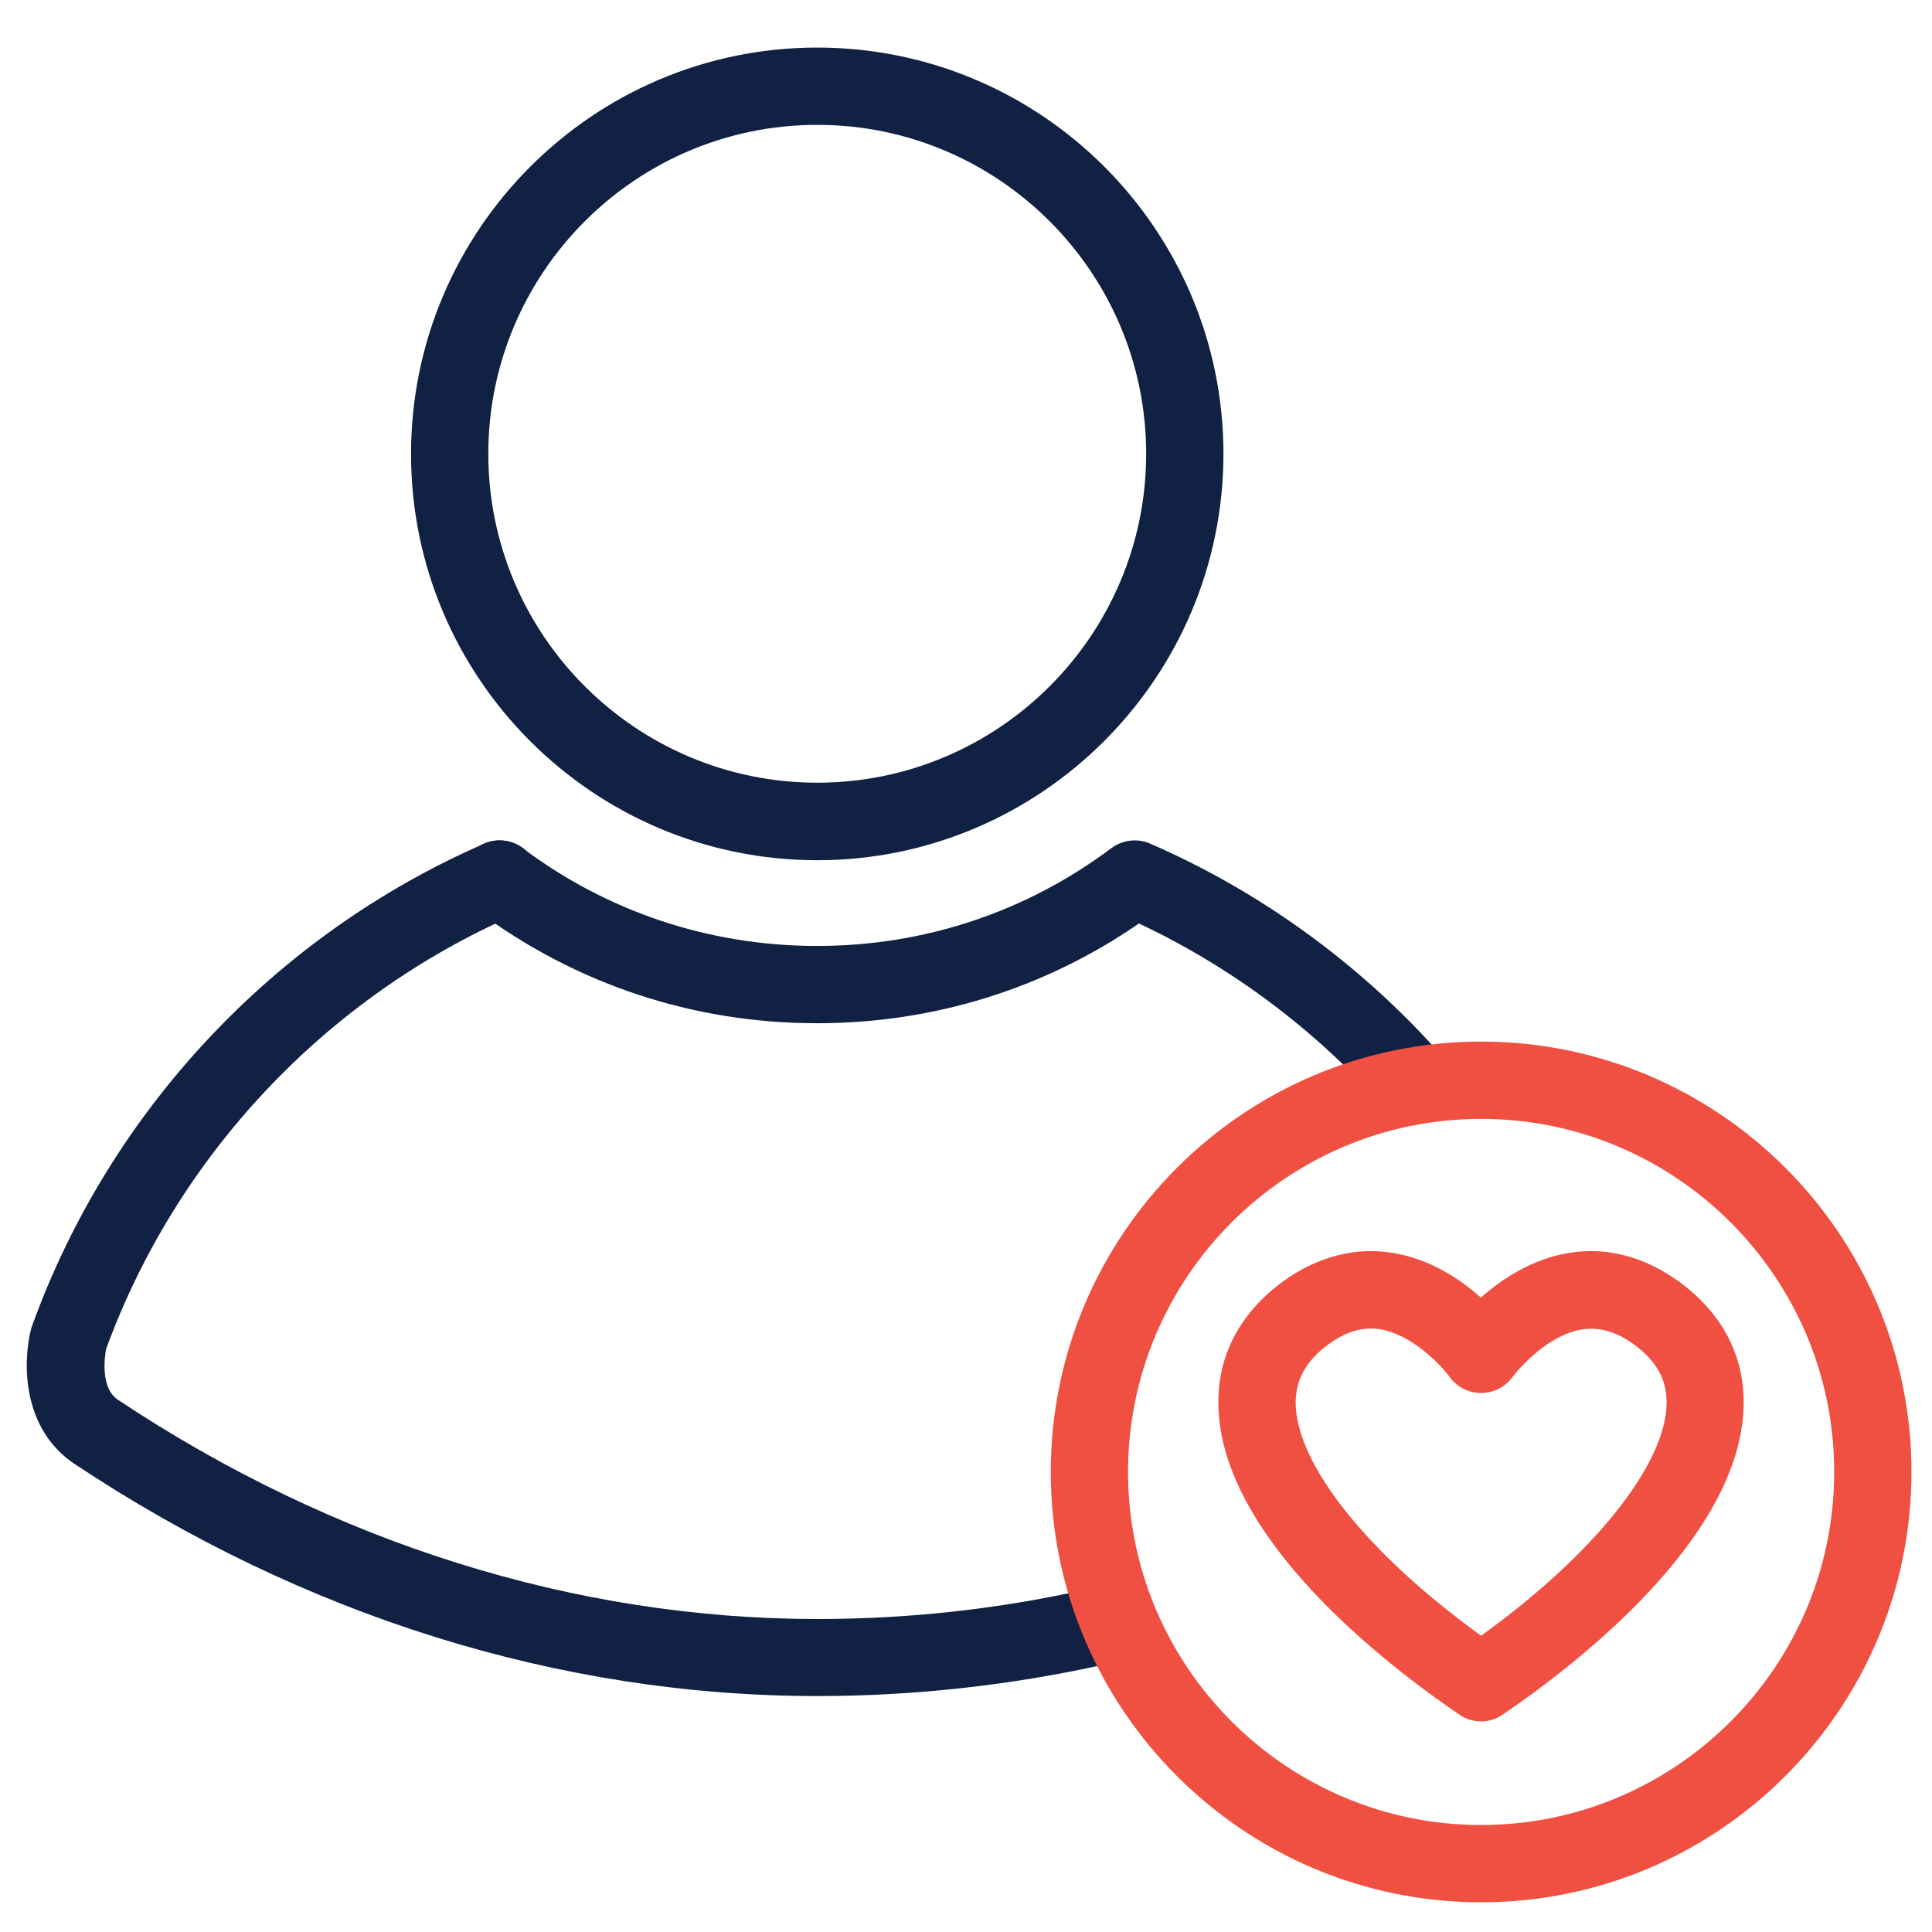
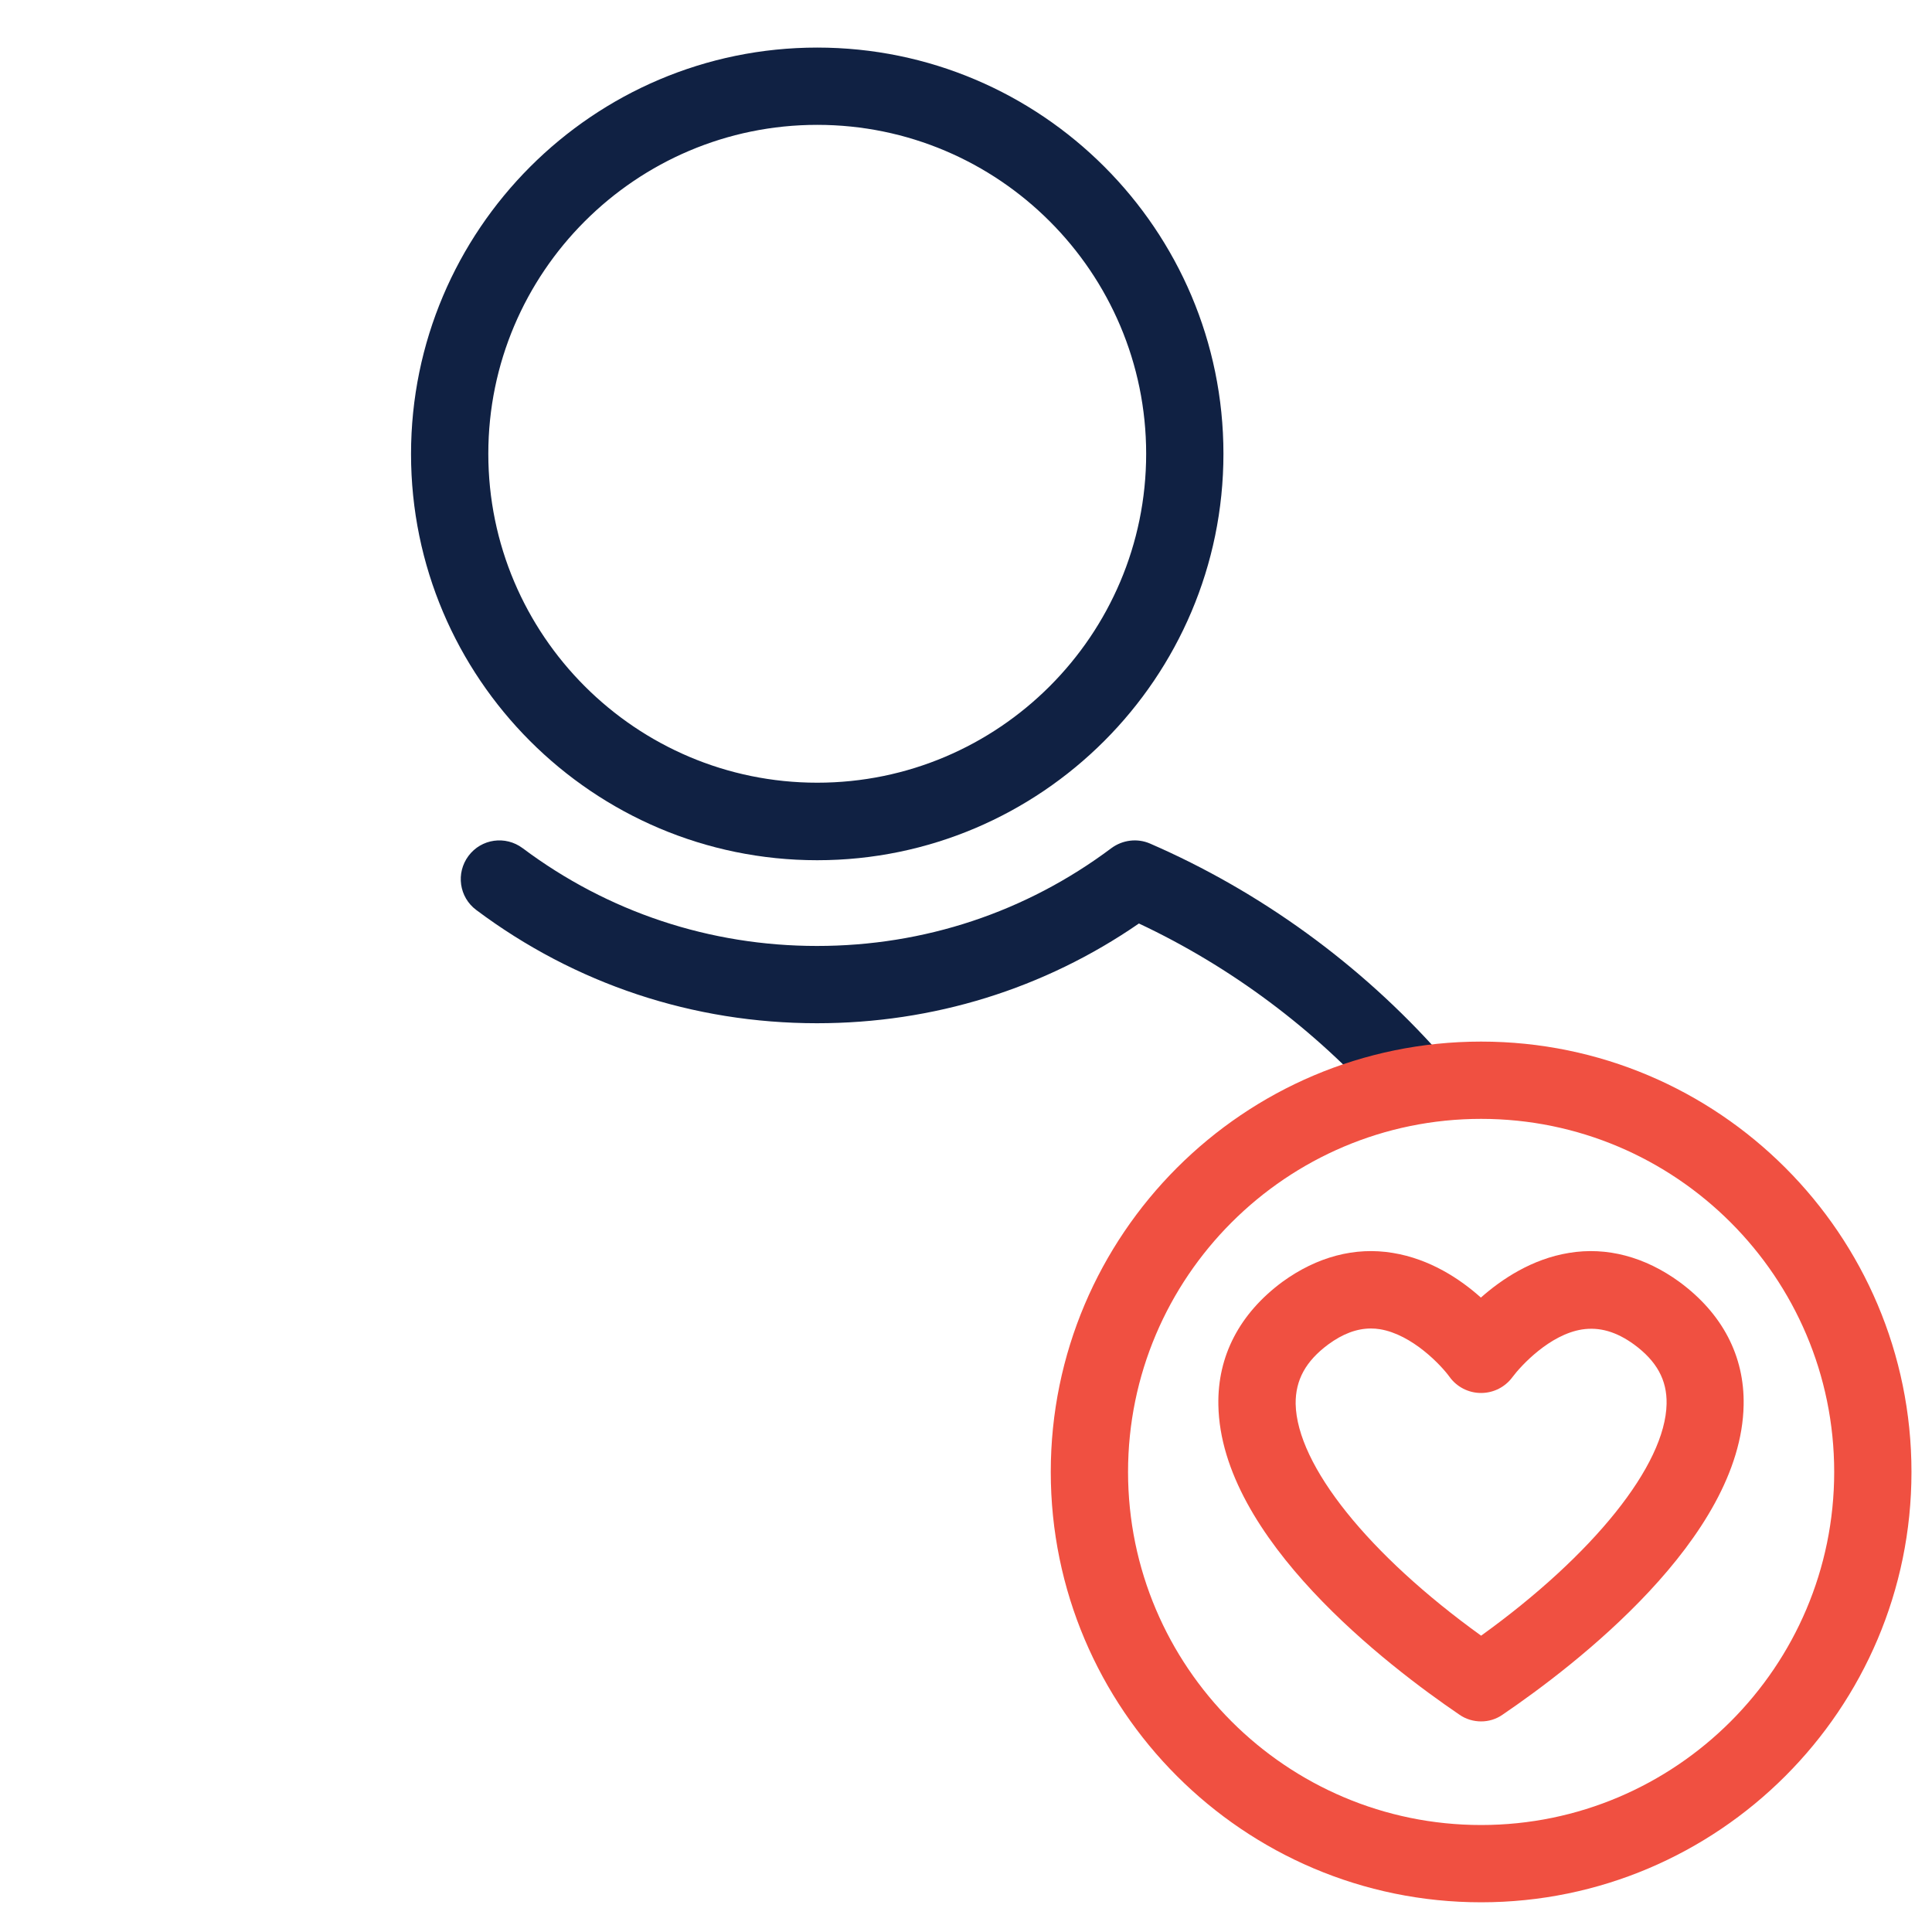
<svg xmlns="http://www.w3.org/2000/svg" version="1.1" id="Layer_1" x="0px" y="0px" viewBox="0 0 80 80" style="enable-background:new 0 0 80 80;" xml:space="preserve">
  <style type="text/css">
	.st0{fill:#FFFFFF;}
	.st1{fill:#0E2444;}
	.st2{fill:#09A69B;}
	.st3{fill:none;stroke:#FFFFFF;stroke-width:5;stroke-linecap:round;stroke-linejoin:round;stroke-miterlimit:10;}
	.st4{fill:#FFFFFF;stroke:#888B8C;stroke-miterlimit:10;}
	.st5{fill:#F8992D;}
	.st6{fill:#18181C;}
	.st7{fill:#FFFFFF;stroke:#515455;stroke-miterlimit:10;}
	.st8{opacity:0.25;fill:#FFFFFF;}
	.st9{fill:none;stroke:#888B8C;stroke-miterlimit:10;}
	.st10{fill:#EA4137;}
	.st11{clip-path:url(#SVGID_00000045578257174538973040000008518134619758634165_);fill:#FFFFFF;}
	.st12{fill:#102143;}
	.st13{fill:#F05041;}
	.st14{fill:none;stroke:#102143;stroke-width:3.2;stroke-linecap:round;stroke-linejoin:round;stroke-miterlimit:10;}
	.st15{fill:none;stroke:#F05041;stroke-width:3.2;stroke-linecap:round;stroke-linejoin:round;stroke-miterlimit:10;}
	.st16{fill:#112044;}
	.st17{fill:none;stroke:#112044;stroke-width:3.2;stroke-linecap:round;stroke-linejoin:round;stroke-miterlimit:10;}
	.st18{fill:#83C674;}
	.st19{fill:#00A199;}
	.st20{fill:#00A199;stroke:#00A199;stroke-width:1.5;stroke-linecap:round;stroke-linejoin:round;stroke-miterlimit:10;}
	.st21{fill:none;stroke:#FFFFFF;stroke-width:2;stroke-linecap:round;stroke-linejoin:round;stroke-miterlimit:10;}
	.st22{fill:#EA4435;}
	.st23{fill:#F0C424;}
	.st24{fill:#9FA3A7;}
	.st25{fill:none;}
	.st26{fill:none;stroke:#112044;stroke-linecap:round;stroke-linejoin:round;stroke-miterlimit:10;}
	.st27{fill:none;stroke:#112044;stroke-miterlimit:10;}
	.st28{fill:none;stroke:#EA4435;stroke-width:1.2;stroke-linecap:round;stroke-linejoin:round;stroke-miterlimit:10;}
	.st29{fill:none;stroke:#112044;stroke-width:1.2;stroke-linecap:round;stroke-linejoin:round;stroke-miterlimit:10;}
</style>
  <path class="st12" d="M33.84,35.62c-9.28,0-16.82-7.55-16.82-16.82S24.56,1.97,33.84,1.97s16.82,7.55,16.82,16.82  S43.11,35.62,33.84,35.62z M33.84,5.17c-7.51,0-13.62,6.11-13.62,13.62s6.11,13.62,13.62,13.62s13.62-6.11,13.62-13.62  S41.35,5.17,33.84,5.17z" />
  <path class="st12" d="M58.46,46.33c-0.44,0-0.88-0.18-1.2-0.54c-2.81-3.16-6.29-5.76-10.1-7.55c-3.93,2.71-8.52,4.13-13.33,4.13  c-5.13,0-10.01-1.62-14.11-4.69c-0.71-0.53-0.85-1.53-0.32-2.24c0.53-0.71,1.53-0.85,2.24-0.32c3.54,2.65,7.76,4.05,12.19,4.05  c4.44,0,8.65-1.4,12.19-4.05c0.46-0.34,1.07-0.42,1.6-0.19c4.56,1.98,8.72,5,12.03,8.73c0.59,0.66,0.53,1.67-0.13,2.26  C59.22,46.19,58.84,46.33,58.46,46.33z" />
-   <path class="st12" d="M33.84,70.23c-10.66,0-21.29-3.32-30.75-9.61c-2.18-1.45-2.16-4.2-1.8-5.6c0.01-0.05,0.03-0.1,0.05-0.15  c3.22-8.89,10.04-16.16,18.72-19.94c0.81-0.35,1.75,0.02,2.11,0.83c0.35,0.81-0.02,1.75-0.83,2.11c-7.84,3.42-14.02,9.97-16.95,18  c-0.05,0.28-0.25,1.6,0.49,2.09c8.93,5.94,18.95,9.08,28.97,9.08c3.76,0,7.51-0.41,11.15-1.23c0.85-0.19,1.72,0.35,1.91,1.21  c0.19,0.86-0.35,1.72-1.21,1.91C41.82,69.79,37.83,70.23,33.84,70.23z" />
  <path class="st13" d="M61.33,78.77c-9.83,0-17.82-8-17.82-17.82s7.99-17.82,17.82-17.82s17.82,7.99,17.82,17.82  S71.15,78.77,61.33,78.77z M61.33,46.33c-8.06,0-14.62,6.56-14.62,14.62s6.56,14.62,14.62,14.62s14.62-6.56,14.62-14.62  S69.39,46.33,61.33,46.33z" />
  <path class="st13" d="M61.33,71.28c-0.31,0-0.63-0.09-0.9-0.28c-2.97-2.02-9.88-7.3-9.98-12.82c-0.04-2.03,0.88-3.79,2.65-5.1  c1.43-1.04,3.01-1.46,4.57-1.2c1.54,0.25,2.79,1.08,3.65,1.85c0.86-0.76,2.11-1.6,3.65-1.85c1.56-0.26,3.14,0.16,4.57,1.2  c1.78,1.31,2.7,3.07,2.66,5.1c-0.1,5.52-7.01,10.8-9.98,12.82C61.95,71.19,61.64,71.28,61.33,71.28z M56.77,55.01  c-0.59,0-1.17,0.22-1.77,0.66c-0.93,0.69-1.36,1.47-1.35,2.46c0.05,2.55,3.03,6.25,7.68,9.6c4.65-3.35,7.63-7.06,7.68-9.6  c0.02-0.99-0.41-1.77-1.35-2.46c-0.73-0.53-1.43-0.73-2.15-0.62c-1.34,0.21-2.53,1.5-2.88,1.97c-0.3,0.41-0.78,0.66-1.3,0.66  c0,0,0,0-0.01,0c-0.51,0-1-0.25-1.3-0.67c-0.34-0.47-1.54-1.75-2.88-1.97C57.02,55.02,56.89,55.01,56.77,55.01z" />
</svg>